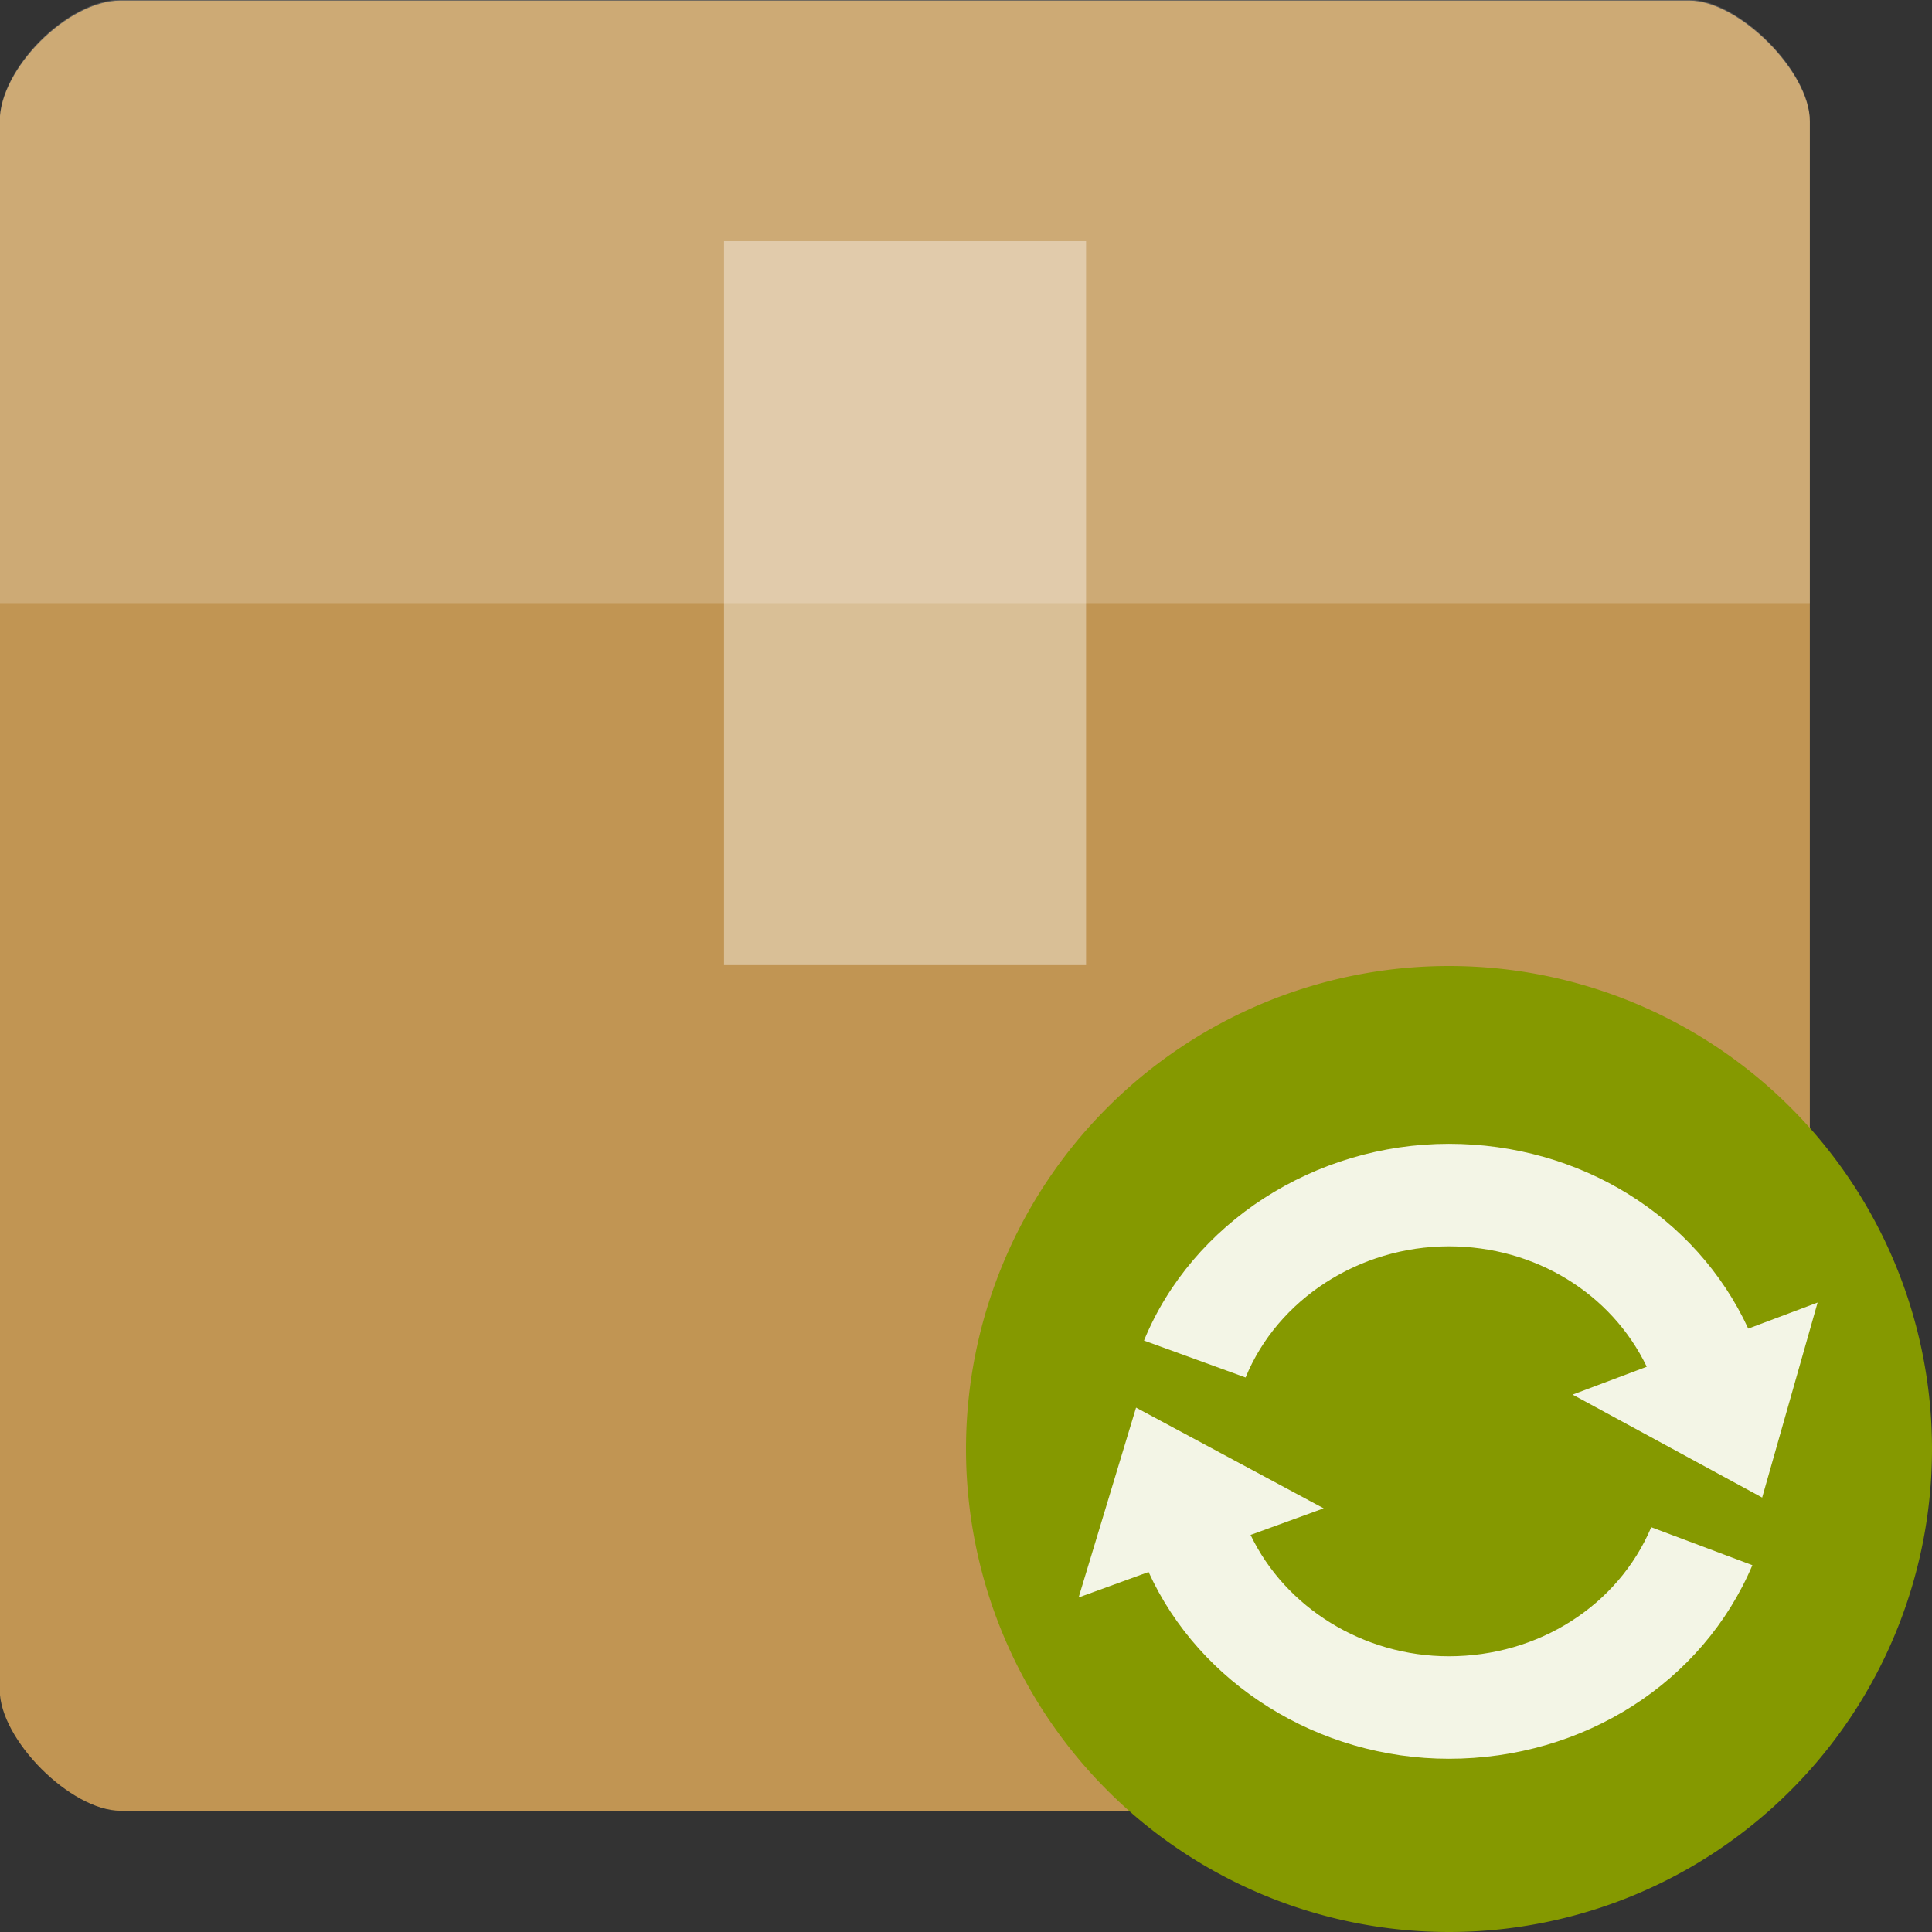
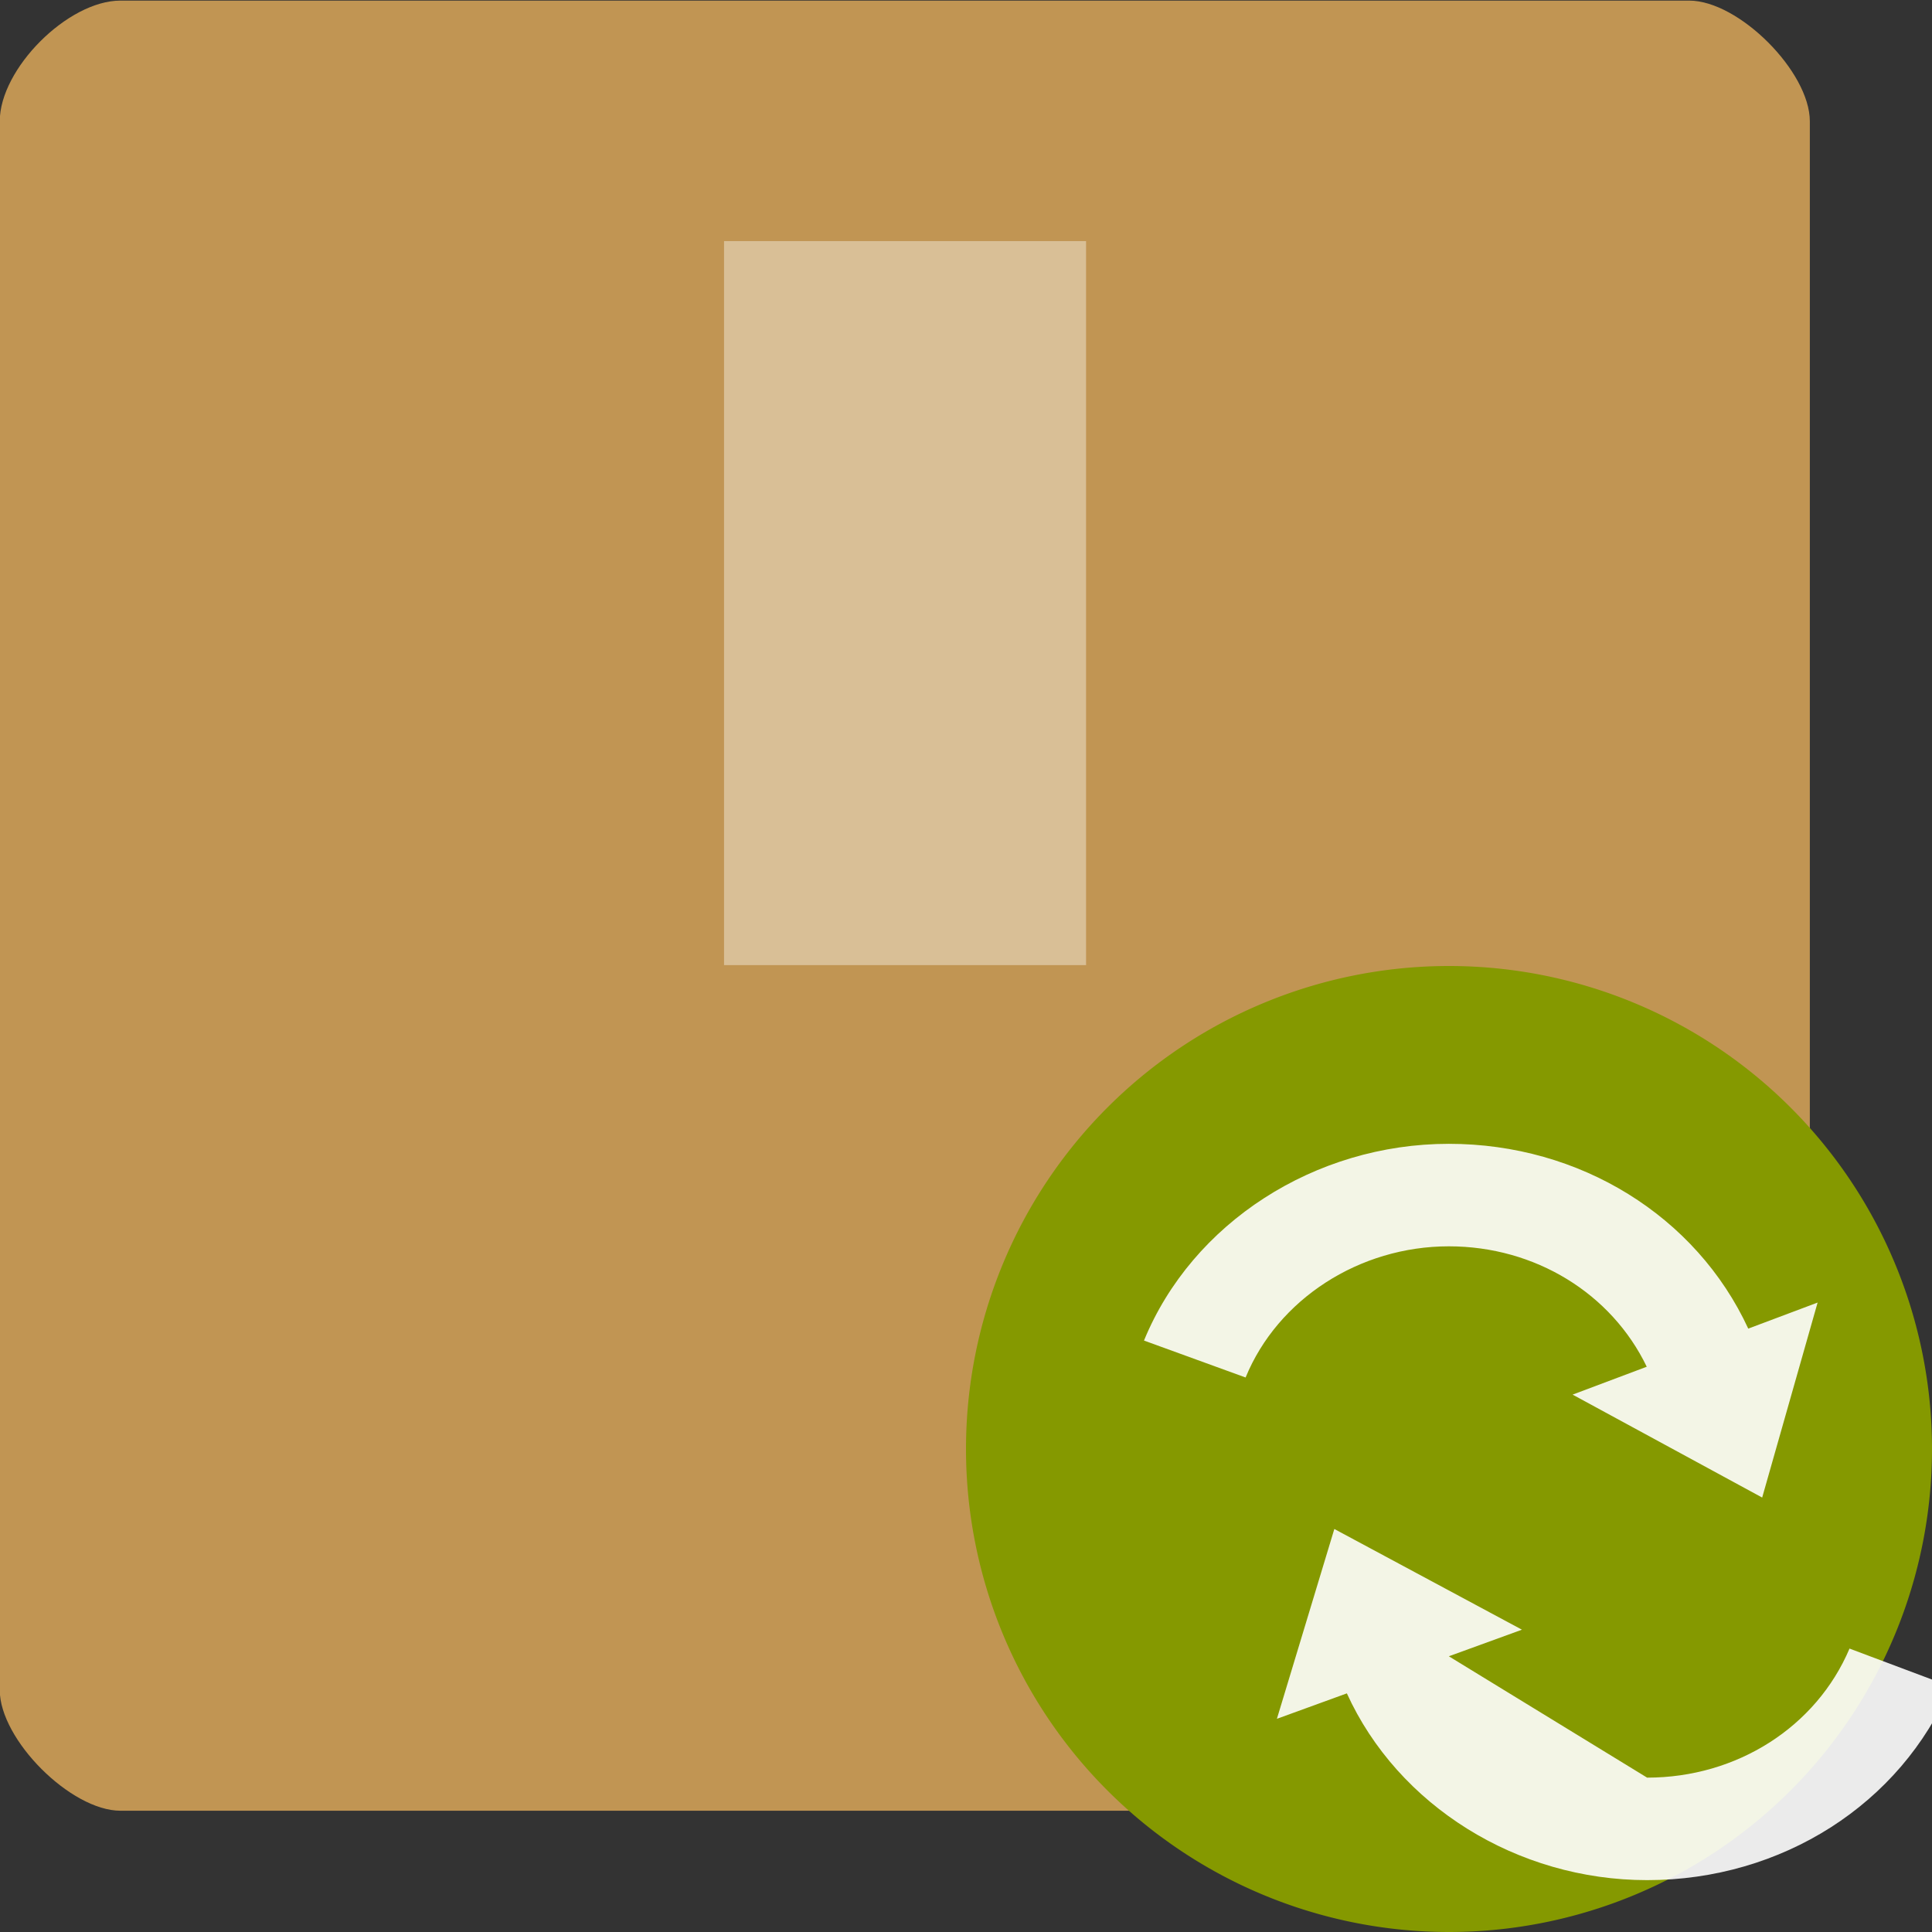
<svg xmlns="http://www.w3.org/2000/svg" viewBox="0 0 16 16">
  <rect x="0" y="0" width="16" height="16" fill="#333333" stroke="none" />
  <g transform="matrix(.423 0 0 .423 -2.54 7.619)">
    <path d="m 8.363 -18 c -1.029 0 -2.363 1.334 -2.363 2.363 l 0 30.713 c 0 0.971 1.391 2.363 2.363 2.363 l 30.713 0 c 0.971 0 2.362 -1.391 2.362 -2.363 l 0 -30.713 c 0 -0.971 -1.391 -2.363 -2.362 -2.363 z" style="fill:#c19553" />
  </g>
  <g transform="matrix(.423 0 0 .423 -2.54 -2.54)" style="fill:#fff">
-     <path d="m 8.363 6 c -1.029 0 -2.363 1.334 -2.363 2.363 l 0 9.45 c 4 0 31.438 0 35.438 0 l 0 -9.45 c 0 -0.971 -1.391 -2.363 -2.362 -2.363 z" style="fill-opacity:0.196" />
    <path d="m 20.18 10.725 0 14.175 7.088 0 0 -14.175 z" style="fill-opacity:0.392" />
  </g>
  <path d="m 16 12 a 4 4 0 0 1 -8 0 4 4 0 1 1 8 0 z" style="fill:#859900;fill-rule:evenodd" />
  <g transform="matrix(0.017,0,0,0.016,7.96,8.243)" style="fill:#fff;fill-opacity:0.9">
    <path d="m 383.43 172.5 c -25.336 -58.24 -81.998 -95.65 -145.86 -95.65 c -65.31 0 -125 40.928 -148.51 101.83 l 49.5 19.12 c 15.672 -40.617 55.47 -67.894 99.01 -67.894 42.02 0 79.2 24.386 96.41 62.33 l -36.12 14.428 92.35 53.28 27.01 -100.93 -33.792 13.492 z" />
-     <path d="m 237.57 342.1 c -41.639 0 -79.61 -25.12 -96.59 -62.819 l 35.604 -13.763 -91.39 -52.12 -27.975 98.25 34.08 -13.172 c 24.852 58.02 82.86 96.67 146.27 96.67 65.55 0 123.6 -39.34 147.87 -100.2 l -49.27 -19.652 c -16.195 40.577 -54.888 66.801 -98.6 66.801 z" />
+     <path d="m 237.57 342.1 l 35.604 -13.763 -91.39 -52.12 -27.975 98.25 34.08 -13.172 c 24.852 58.02 82.86 96.67 146.27 96.67 65.55 0 123.6 -39.34 147.87 -100.2 l -49.27 -19.652 c -16.195 40.577 -54.888 66.801 -98.6 66.801 z" />
  </g>
</svg>